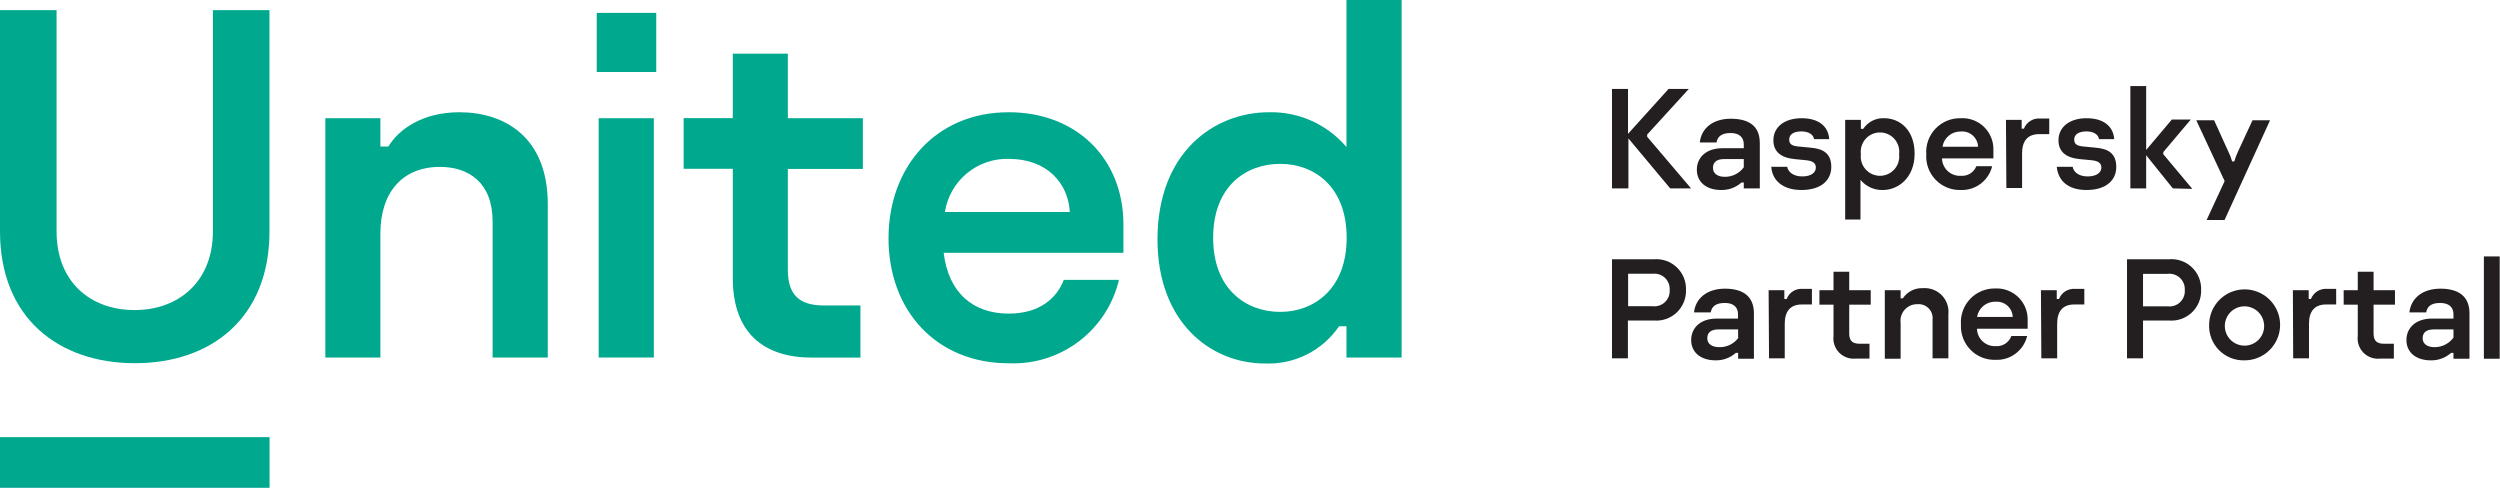
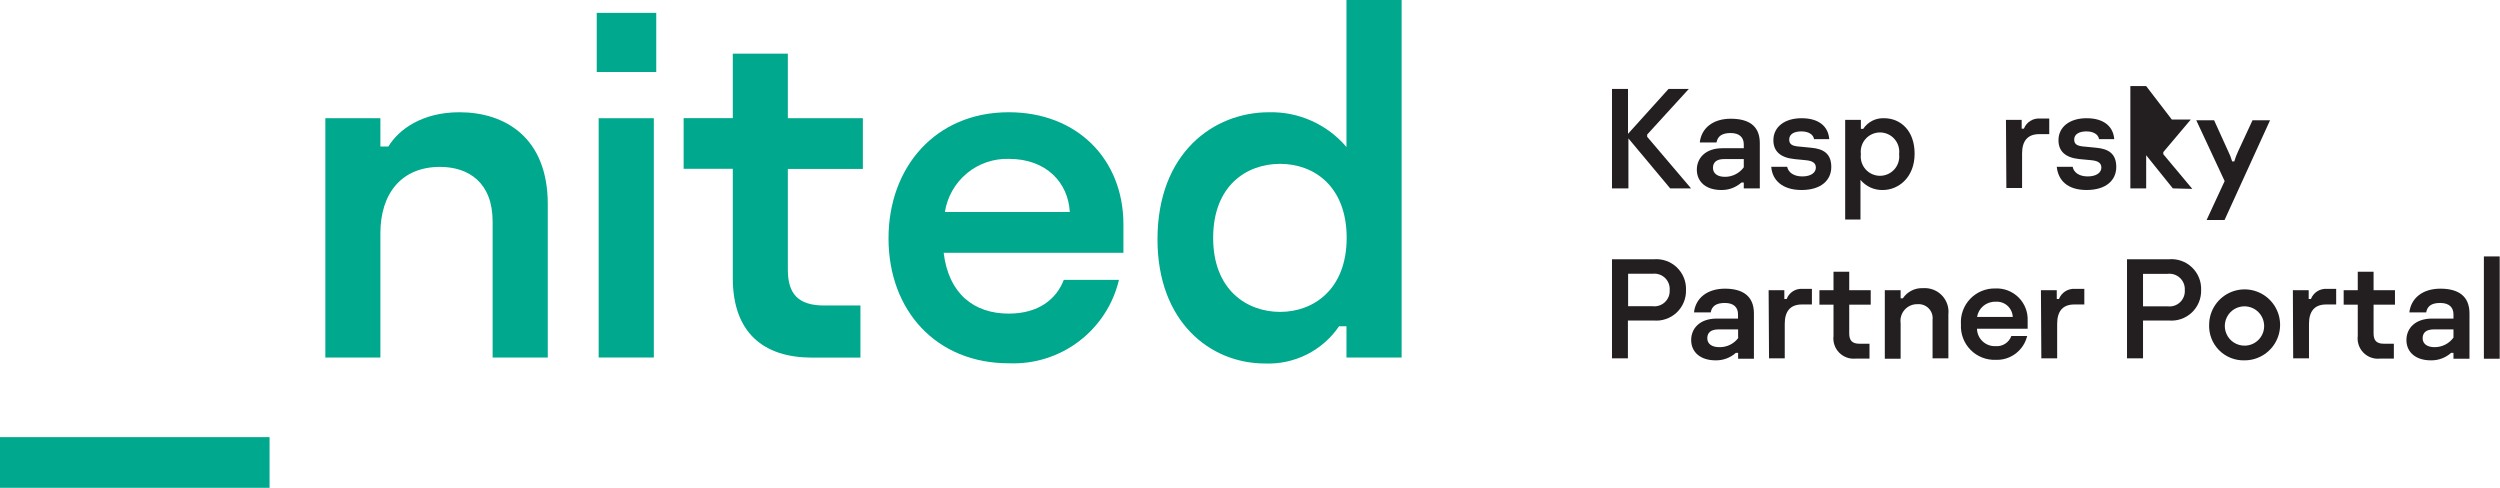
<svg xmlns="http://www.w3.org/2000/svg" width="246" height="48" viewBox="0 0 246 48" fill="none">
  <g clip-path="url(#clip0_9649_857)">
-     <path d="M0 22.768V0.998H5.567V22.788C5.567 27.726 8.889 30.51 13.238 30.51C17.588 30.51 20.95 27.706 20.95 22.768V0.998H26.516V22.768C26.516 31.278 20.8 35.738 13.278 35.738C5.756 35.738 0 31.278 0 22.768Z" fill="#00A88E" />
    <path d="M32.013 11.633H37.43V14.417H38.218C39.216 12.751 41.54 11.045 45.202 11.045C49.651 11.045 53.901 13.489 53.901 20.084V35.179H48.474V21.79C48.474 17.979 46.129 16.422 43.296 16.422C39.535 16.422 37.43 19.006 37.43 22.967V35.179H32.013V11.633Z" fill="#00A88E" />
    <path d="M58.719 1.267H64.575V7.084H58.719V1.267ZM58.909 11.633H64.336V35.179H58.909V11.633Z" fill="#00A88E" />
    <path d="M72.107 27.367V16.612H67.269V11.623H72.107V5.278H77.524V11.633H84.906V16.622H77.524V26.539C77.524 28.894 78.522 30.061 81.096 30.061H84.667V35.189H79.878C75.18 35.179 72.107 32.785 72.107 27.367Z" fill="#00A88E" />
    <path d="M87.43 23.456C87.43 16.472 92.029 11.045 99.262 11.045C105.956 11.045 110.545 15.634 110.545 22.089V24.873H92.857C93.346 28.924 95.85 30.859 99.262 30.859C102.185 30.859 103.951 29.442 104.679 27.537H110.106C109.537 29.944 108.149 32.079 106.18 33.577C104.211 35.075 101.784 35.842 99.312 35.748C92.119 35.768 87.43 30.54 87.43 23.456ZM105.268 20.862C105.118 18.029 103.023 15.634 99.282 15.634C97.774 15.587 96.301 16.092 95.14 17.055C93.979 18.018 93.21 19.372 92.977 20.862H105.268Z" fill="#00A88E" />
    <path d="M113.897 23.556C113.897 15.046 119.414 11.045 124.871 11.045C126.316 11.012 127.75 11.302 129.068 11.894C130.387 12.486 131.557 13.365 132.492 14.467V0H137.919V35.179H132.492V32.106H131.764C130.96 33.284 129.87 34.238 128.596 34.879C127.322 35.519 125.906 35.825 124.481 35.768C119.074 35.768 113.897 31.667 113.897 23.556ZM132.512 23.406C132.512 18.328 129.29 16.123 125.968 16.123C122.646 16.123 119.374 18.278 119.374 23.406C119.374 28.535 122.696 30.69 125.968 30.69C129.24 30.69 132.512 28.485 132.512 23.406Z" fill="#00A88E" />
    <path d="M26.526 43.011H0V47.999H26.526V43.011Z" fill="#00A88E" />
    <path d="M158.62 8.75H160.196V13.17L164.186 8.75H166.181L162.081 13.24V13.459L166.401 18.538H164.346L160.236 13.619V18.538H158.62V8.75Z" fill="#231F20" />
    <path d="M173.165 14.078V18.537H171.588V17.958H171.359C170.812 18.449 170.098 18.713 169.364 18.696C167.857 18.696 166.969 17.878 166.969 16.701C166.969 15.524 167.847 14.586 169.483 14.586H171.588V14.207C171.588 13.539 171.179 13.09 170.292 13.09C169.404 13.09 169.005 13.439 168.905 14.018H167.259C167.408 12.631 168.536 11.683 170.302 11.683C172.067 11.683 173.165 12.372 173.165 14.078ZM171.588 16.462V15.654H169.643C168.945 15.654 168.556 15.943 168.556 16.522C168.556 17.1 169.045 17.399 169.723 17.399C170.086 17.403 170.445 17.319 170.769 17.156C171.093 16.993 171.374 16.755 171.588 16.462Z" fill="#231F20" />
    <path d="M174.292 16.412H175.858C175.958 16.941 176.477 17.36 177.345 17.36C178.213 17.36 178.681 16.98 178.681 16.492C178.681 16.003 178.302 15.823 177.684 15.763L176.577 15.654C175.18 15.514 174.501 14.876 174.501 13.798C174.501 12.511 175.579 11.633 177.275 11.633C178.971 11.633 179.899 12.431 179.998 13.688H178.502C178.432 13.239 177.973 12.93 177.255 12.93C176.537 12.93 176.058 13.2 176.058 13.728C176.058 14.257 176.417 14.387 177.205 14.437L178.203 14.536C179.46 14.646 180.198 15.135 180.198 16.432C180.198 17.729 179.2 18.696 177.275 18.696C175.349 18.696 174.382 17.699 174.292 16.412Z" fill="#231F20" />
    <path d="M181.565 11.793H183.111V12.681H183.34C183.564 12.342 183.872 12.067 184.234 11.883C184.596 11.699 185 11.613 185.405 11.633C186.962 11.633 188.398 12.801 188.398 15.125C188.398 17.45 186.822 18.697 185.266 18.697C184.848 18.707 184.434 18.623 184.054 18.45C183.674 18.277 183.338 18.021 183.071 17.7V21.601H181.565V11.793ZM186.872 15.165C186.906 14.898 186.882 14.627 186.803 14.37C186.724 14.113 186.591 13.876 186.413 13.674C186.235 13.472 186.017 13.31 185.771 13.2C185.526 13.089 185.26 13.032 184.991 13.032C184.722 13.032 184.456 13.089 184.211 13.2C183.966 13.31 183.747 13.472 183.57 13.674C183.392 13.876 183.259 14.113 183.18 14.37C183.101 14.627 183.077 14.898 183.111 15.165C183.077 15.432 183.101 15.703 183.18 15.96C183.259 16.217 183.392 16.455 183.57 16.657C183.747 16.858 183.966 17.02 184.211 17.131C184.456 17.241 184.722 17.299 184.991 17.299C185.26 17.299 185.526 17.241 185.771 17.131C186.017 17.02 186.235 16.858 186.413 16.657C186.591 16.455 186.724 16.217 186.803 15.96C186.882 15.703 186.906 15.432 186.872 15.165Z" fill="#231F20" />
-     <path d="M189.545 15.175C189.513 14.715 189.578 14.254 189.734 13.82C189.891 13.387 190.136 12.991 190.454 12.657C190.772 12.324 191.157 12.061 191.583 11.884C192.009 11.708 192.466 11.623 192.927 11.633C193.351 11.608 193.776 11.672 194.173 11.82C194.571 11.969 194.933 12.199 195.237 12.496C195.54 12.793 195.778 13.15 195.936 13.544C196.093 13.939 196.166 14.361 196.15 14.786V15.584H191.092C191.097 15.818 191.149 16.049 191.244 16.262C191.34 16.476 191.477 16.669 191.648 16.828C191.819 16.988 192.02 17.112 192.24 17.193C192.46 17.274 192.693 17.311 192.927 17.3C193.253 17.329 193.579 17.253 193.858 17.083C194.136 16.912 194.352 16.656 194.474 16.352H196.03C195.864 17.04 195.466 17.649 194.902 18.077C194.338 18.504 193.644 18.723 192.937 18.696C192.477 18.71 192.019 18.627 191.593 18.453C191.166 18.279 190.781 18.018 190.462 17.686C190.142 17.355 189.896 16.96 189.738 16.528C189.58 16.095 189.515 15.634 189.545 15.175ZM194.643 14.437C194.635 14.225 194.583 14.017 194.491 13.825C194.4 13.633 194.271 13.463 194.111 13.323C193.952 13.183 193.765 13.077 193.563 13.011C193.362 12.945 193.149 12.921 192.937 12.94C192.508 12.93 192.089 13.076 191.758 13.351C191.428 13.627 191.209 14.012 191.142 14.437H194.643Z" fill="#231F20" />
    <path d="M197.387 11.793H198.933V12.661H199.152C199.273 12.349 199.49 12.084 199.772 11.905C200.053 11.725 200.385 11.641 200.719 11.663H201.646V13.2H200.649C199.492 13.2 198.973 13.908 198.973 15.095V18.497H197.426L197.387 11.793Z" fill="#231F20" />
    <path d="M202.385 16.412H203.951C204.041 16.941 204.559 17.36 205.427 17.36C206.295 17.36 206.774 16.98 206.774 16.492C206.774 16.003 206.395 15.823 205.777 15.763L204.619 15.654C203.223 15.514 202.554 14.876 202.554 13.798C202.554 12.511 203.632 11.633 205.318 11.633C207.004 11.633 207.941 12.431 208.041 13.688H206.545C206.475 13.239 206.016 12.93 205.308 12.93C204.599 12.93 204.101 13.2 204.101 13.728C204.101 14.257 204.47 14.387 205.248 14.437L206.245 14.536C207.502 14.646 208.241 15.135 208.241 16.432C208.241 17.729 207.243 18.696 205.318 18.696C203.392 18.696 202.514 17.699 202.385 16.412Z" fill="#231F20" />
-     <path d="M213.807 18.538L211.183 15.275V18.538H209.627V8.471H211.183V14.756L213.707 11.763H215.573L212.869 14.966V15.175L215.723 18.587L213.807 18.538Z" fill="#231F20" />
+     <path d="M213.807 18.538L211.183 15.275V18.538H209.627V8.471H211.183L213.707 11.763H215.573L212.869 14.966V15.175L215.723 18.587L213.807 18.538Z" fill="#231F20" />
    <path d="M218.905 17.819L216.112 11.833H217.867L219.254 14.886C219.414 15.206 219.544 15.54 219.643 15.884H219.853C219.954 15.542 220.08 15.208 220.232 14.886L221.648 11.833H223.374L218.895 21.65H217.129L218.905 17.819Z" fill="#231F20" />
    <path d="M165.902 28.544C165.914 28.957 165.838 29.367 165.679 29.748C165.521 30.13 165.283 30.473 164.983 30.756C164.682 31.038 164.325 31.254 163.935 31.389C163.545 31.524 163.131 31.575 162.72 31.538H160.186V35.259H158.62V25.512H162.73C163.143 25.476 163.56 25.529 163.952 25.666C164.343 25.804 164.701 26.024 165.001 26.311C165.302 26.598 165.537 26.945 165.693 27.331C165.848 27.716 165.919 28.13 165.902 28.544ZM164.296 28.544C164.312 28.322 164.279 28.099 164.199 27.892C164.119 27.684 163.994 27.496 163.833 27.343C163.672 27.189 163.478 27.073 163.267 27.003C163.055 26.933 162.831 26.911 162.61 26.938H160.206V30.131H162.61C162.829 30.158 163.052 30.136 163.262 30.067C163.472 29.998 163.664 29.884 163.825 29.733C163.985 29.581 164.111 29.396 164.193 29.191C164.274 28.986 164.309 28.765 164.296 28.544Z" fill="#231F20" />
    <path d="M172.586 30.839V35.298H171.03V34.72H170.81C170.262 35.209 169.549 35.472 168.815 35.458C167.309 35.458 166.411 34.64 166.411 33.463C166.411 32.286 167.289 31.348 168.925 31.348H171.02V30.929C171.02 30.261 170.621 29.811 169.723 29.811C168.825 29.811 168.436 30.161 168.336 30.739H166.69C166.84 29.353 167.977 28.405 169.733 28.405C171.489 28.405 172.586 29.133 172.586 30.839ZM171.03 33.223V32.415H169.084C168.386 32.415 167.997 32.705 167.997 33.283C167.997 33.862 168.486 34.161 169.174 34.161C169.543 34.17 169.907 34.089 170.238 33.926C170.568 33.763 170.853 33.522 171.07 33.223H171.03Z" fill="#231F20" />
    <path d="M174.033 28.555H175.579V29.422H175.808C175.924 29.11 176.139 28.843 176.42 28.663C176.7 28.483 177.032 28.4 177.365 28.425H178.292V29.961H177.295C176.138 29.961 175.619 30.669 175.619 31.857V35.258H174.073L174.033 28.555Z" fill="#231F20" />
    <path d="M180.417 33.054V29.981H179.031V28.554H180.417V26.739H181.964V28.554H184.079V29.981H181.964V32.824C181.964 33.493 182.253 33.822 182.961 33.822H183.959V35.288H182.582C182.285 35.316 181.985 35.277 181.705 35.173C181.425 35.069 181.172 34.904 180.964 34.69C180.756 34.475 180.599 34.217 180.505 33.934C180.41 33.651 180.38 33.35 180.417 33.054Z" fill="#231F20" />
    <path d="M185.465 28.555H187.021V29.353H187.241C187.458 29.027 187.757 28.765 188.107 28.59C188.456 28.415 188.846 28.334 189.236 28.355C189.577 28.331 189.919 28.382 190.238 28.505C190.557 28.628 190.846 28.819 191.083 29.066C191.32 29.312 191.499 29.608 191.61 29.931C191.72 30.255 191.758 30.599 191.72 30.939V35.258H190.164V31.468C190.188 31.266 190.167 31.062 190.103 30.869C190.039 30.677 189.933 30.5 189.793 30.354C189.653 30.207 189.482 30.093 189.292 30.02C189.103 29.947 188.9 29.916 188.697 29.931C188.459 29.923 188.221 29.967 188.001 30.061C187.781 30.154 187.584 30.295 187.424 30.473C187.264 30.651 187.146 30.861 187.076 31.09C187.006 31.319 186.988 31.56 187.021 31.797V35.298H185.465V28.555Z" fill="#231F20" />
    <path d="M192.957 31.926C192.925 31.467 192.989 31.005 193.146 30.572C193.302 30.138 193.548 29.742 193.866 29.409C194.184 29.075 194.569 28.812 194.995 28.636C195.42 28.459 195.878 28.374 196.339 28.385C196.761 28.365 197.182 28.433 197.575 28.585C197.969 28.737 198.327 28.969 198.626 29.266C198.925 29.563 199.159 29.92 199.314 30.312C199.468 30.705 199.539 31.126 199.521 31.547V32.345H194.533C194.539 32.58 194.59 32.81 194.686 33.024C194.781 33.238 194.919 33.43 195.09 33.59C195.261 33.75 195.462 33.874 195.682 33.955C195.902 34.036 196.135 34.072 196.369 34.061C196.701 34.087 197.031 34.004 197.311 33.824C197.59 33.644 197.803 33.377 197.915 33.064H199.472C199.306 33.752 198.908 34.361 198.344 34.788C197.78 35.216 197.086 35.435 196.379 35.408C195.92 35.425 195.462 35.347 195.035 35.177C194.608 35.008 194.221 34.751 193.899 34.423C193.577 34.095 193.327 33.704 193.165 33.274C193.003 32.844 192.932 32.385 192.957 31.926ZM198.055 31.188C198.046 30.976 197.995 30.768 197.903 30.577C197.812 30.385 197.682 30.214 197.523 30.074C197.363 29.934 197.177 29.828 196.975 29.762C196.773 29.697 196.56 29.673 196.349 29.692C195.918 29.679 195.496 29.824 195.164 30.099C194.832 30.375 194.611 30.762 194.543 31.188H198.055Z" fill="#231F20" />
    <path d="M200.828 28.555H202.385V29.422H202.604C202.725 29.111 202.942 28.846 203.223 28.666C203.505 28.487 203.837 28.402 204.17 28.425H205.098V29.961H204.101C202.943 29.961 202.425 30.669 202.425 31.857V35.258H200.868L200.828 28.555Z" fill="#231F20" />
    <path d="M216.591 28.545C216.602 28.958 216.526 29.369 216.367 29.751C216.208 30.133 215.97 30.477 215.668 30.76C215.366 31.043 215.008 31.258 214.617 31.392C214.225 31.526 213.81 31.576 213.398 31.538H210.874V35.259H209.298V25.512H213.398C213.814 25.473 214.232 25.523 214.626 25.66C215.021 25.796 215.381 26.015 215.683 26.303C215.986 26.59 216.223 26.939 216.38 27.326C216.536 27.712 216.608 28.128 216.591 28.545ZM214.984 28.545C214.998 28.322 214.962 28.099 214.88 27.892C214.797 27.684 214.67 27.498 214.507 27.345C214.344 27.193 214.149 27.078 213.937 27.009C213.725 26.941 213.5 26.92 213.279 26.948H210.874V30.141H213.279C213.5 30.171 213.726 30.151 213.939 30.084C214.152 30.016 214.347 29.901 214.511 29.748C214.674 29.595 214.801 29.408 214.883 29.2C214.965 28.992 215 28.768 214.984 28.545Z" fill="#231F20" />
    <path d="M217.379 31.926C217.387 31.237 217.598 30.566 217.987 29.997C218.376 29.427 218.925 28.986 219.564 28.728C220.203 28.47 220.904 28.407 221.579 28.547C222.254 28.688 222.873 29.024 223.356 29.515C223.84 30.006 224.168 30.629 224.299 31.306C224.429 31.983 224.356 32.683 224.089 33.319C223.822 33.954 223.373 34.496 222.799 34.877C222.224 35.258 221.55 35.46 220.86 35.458C220.395 35.472 219.932 35.39 219.5 35.217C219.067 35.044 218.676 34.783 218.349 34.452C218.022 34.12 217.767 33.725 217.6 33.29C217.433 32.856 217.358 32.392 217.379 31.926ZM222.786 31.926C222.757 31.551 222.619 31.192 222.389 30.894C222.159 30.596 221.847 30.371 221.491 30.248C221.135 30.124 220.751 30.107 220.386 30.199C220.02 30.29 219.69 30.486 219.434 30.763C219.179 31.04 219.01 31.385 218.947 31.756C218.885 32.128 218.933 32.509 219.084 32.854C219.235 33.199 219.484 33.492 219.8 33.698C220.115 33.903 220.484 34.012 220.86 34.011C221.127 34.012 221.391 33.958 221.636 33.851C221.881 33.745 222.1 33.588 222.281 33.392C222.462 33.196 222.601 32.965 222.688 32.712C222.774 32.46 222.808 32.192 222.786 31.926Z" fill="#231F20" />
    <path d="M225.619 28.555H227.175V29.422H227.395C227.515 29.111 227.732 28.846 228.014 28.666C228.296 28.487 228.628 28.402 228.961 28.425H229.879V29.961H228.881C227.724 29.961 227.205 30.669 227.205 31.857V35.258H225.649L225.619 28.555Z" fill="#231F20" />
    <path d="M232.004 33.054V29.981H230.617V28.554H232.004V26.739H233.56V28.554H235.665V29.981H233.56V32.824C233.56 33.493 233.849 33.822 234.557 33.822H235.555V35.288H234.188C233.89 35.319 233.588 35.282 233.305 35.18C233.022 35.078 232.766 34.913 232.556 34.699C232.346 34.484 232.188 34.224 232.092 33.939C231.996 33.654 231.966 33.352 232.004 33.054Z" fill="#231F20" />
    <path d="M242.997 30.839V35.298H241.421V34.72H241.192C240.644 35.21 239.931 35.474 239.196 35.458C237.69 35.458 236.792 34.64 236.792 33.463C236.792 32.286 237.68 31.348 239.316 31.348H241.421V30.929C241.421 30.261 241.012 29.811 240.114 29.811C239.216 29.811 238.837 30.161 238.737 30.739H237.081C237.241 29.353 238.368 28.405 240.134 28.405C241.9 28.405 242.997 29.133 242.997 30.839ZM241.421 33.223V32.415H239.476C238.777 32.415 238.388 32.705 238.388 33.283C238.388 33.862 238.877 34.161 239.555 34.161C239.918 34.163 240.277 34.08 240.601 33.917C240.925 33.754 241.206 33.516 241.421 33.223Z" fill="#231F20" />
    <path d="M244.414 25.232H245.97V35.299H244.414V25.232Z" fill="#231F20" />
  </g>
  <defs>
    <clipPath id="clip0_9649_857">
      <rect width="246" height="48" fill="white" />
    </clipPath>
  </defs>
</svg>